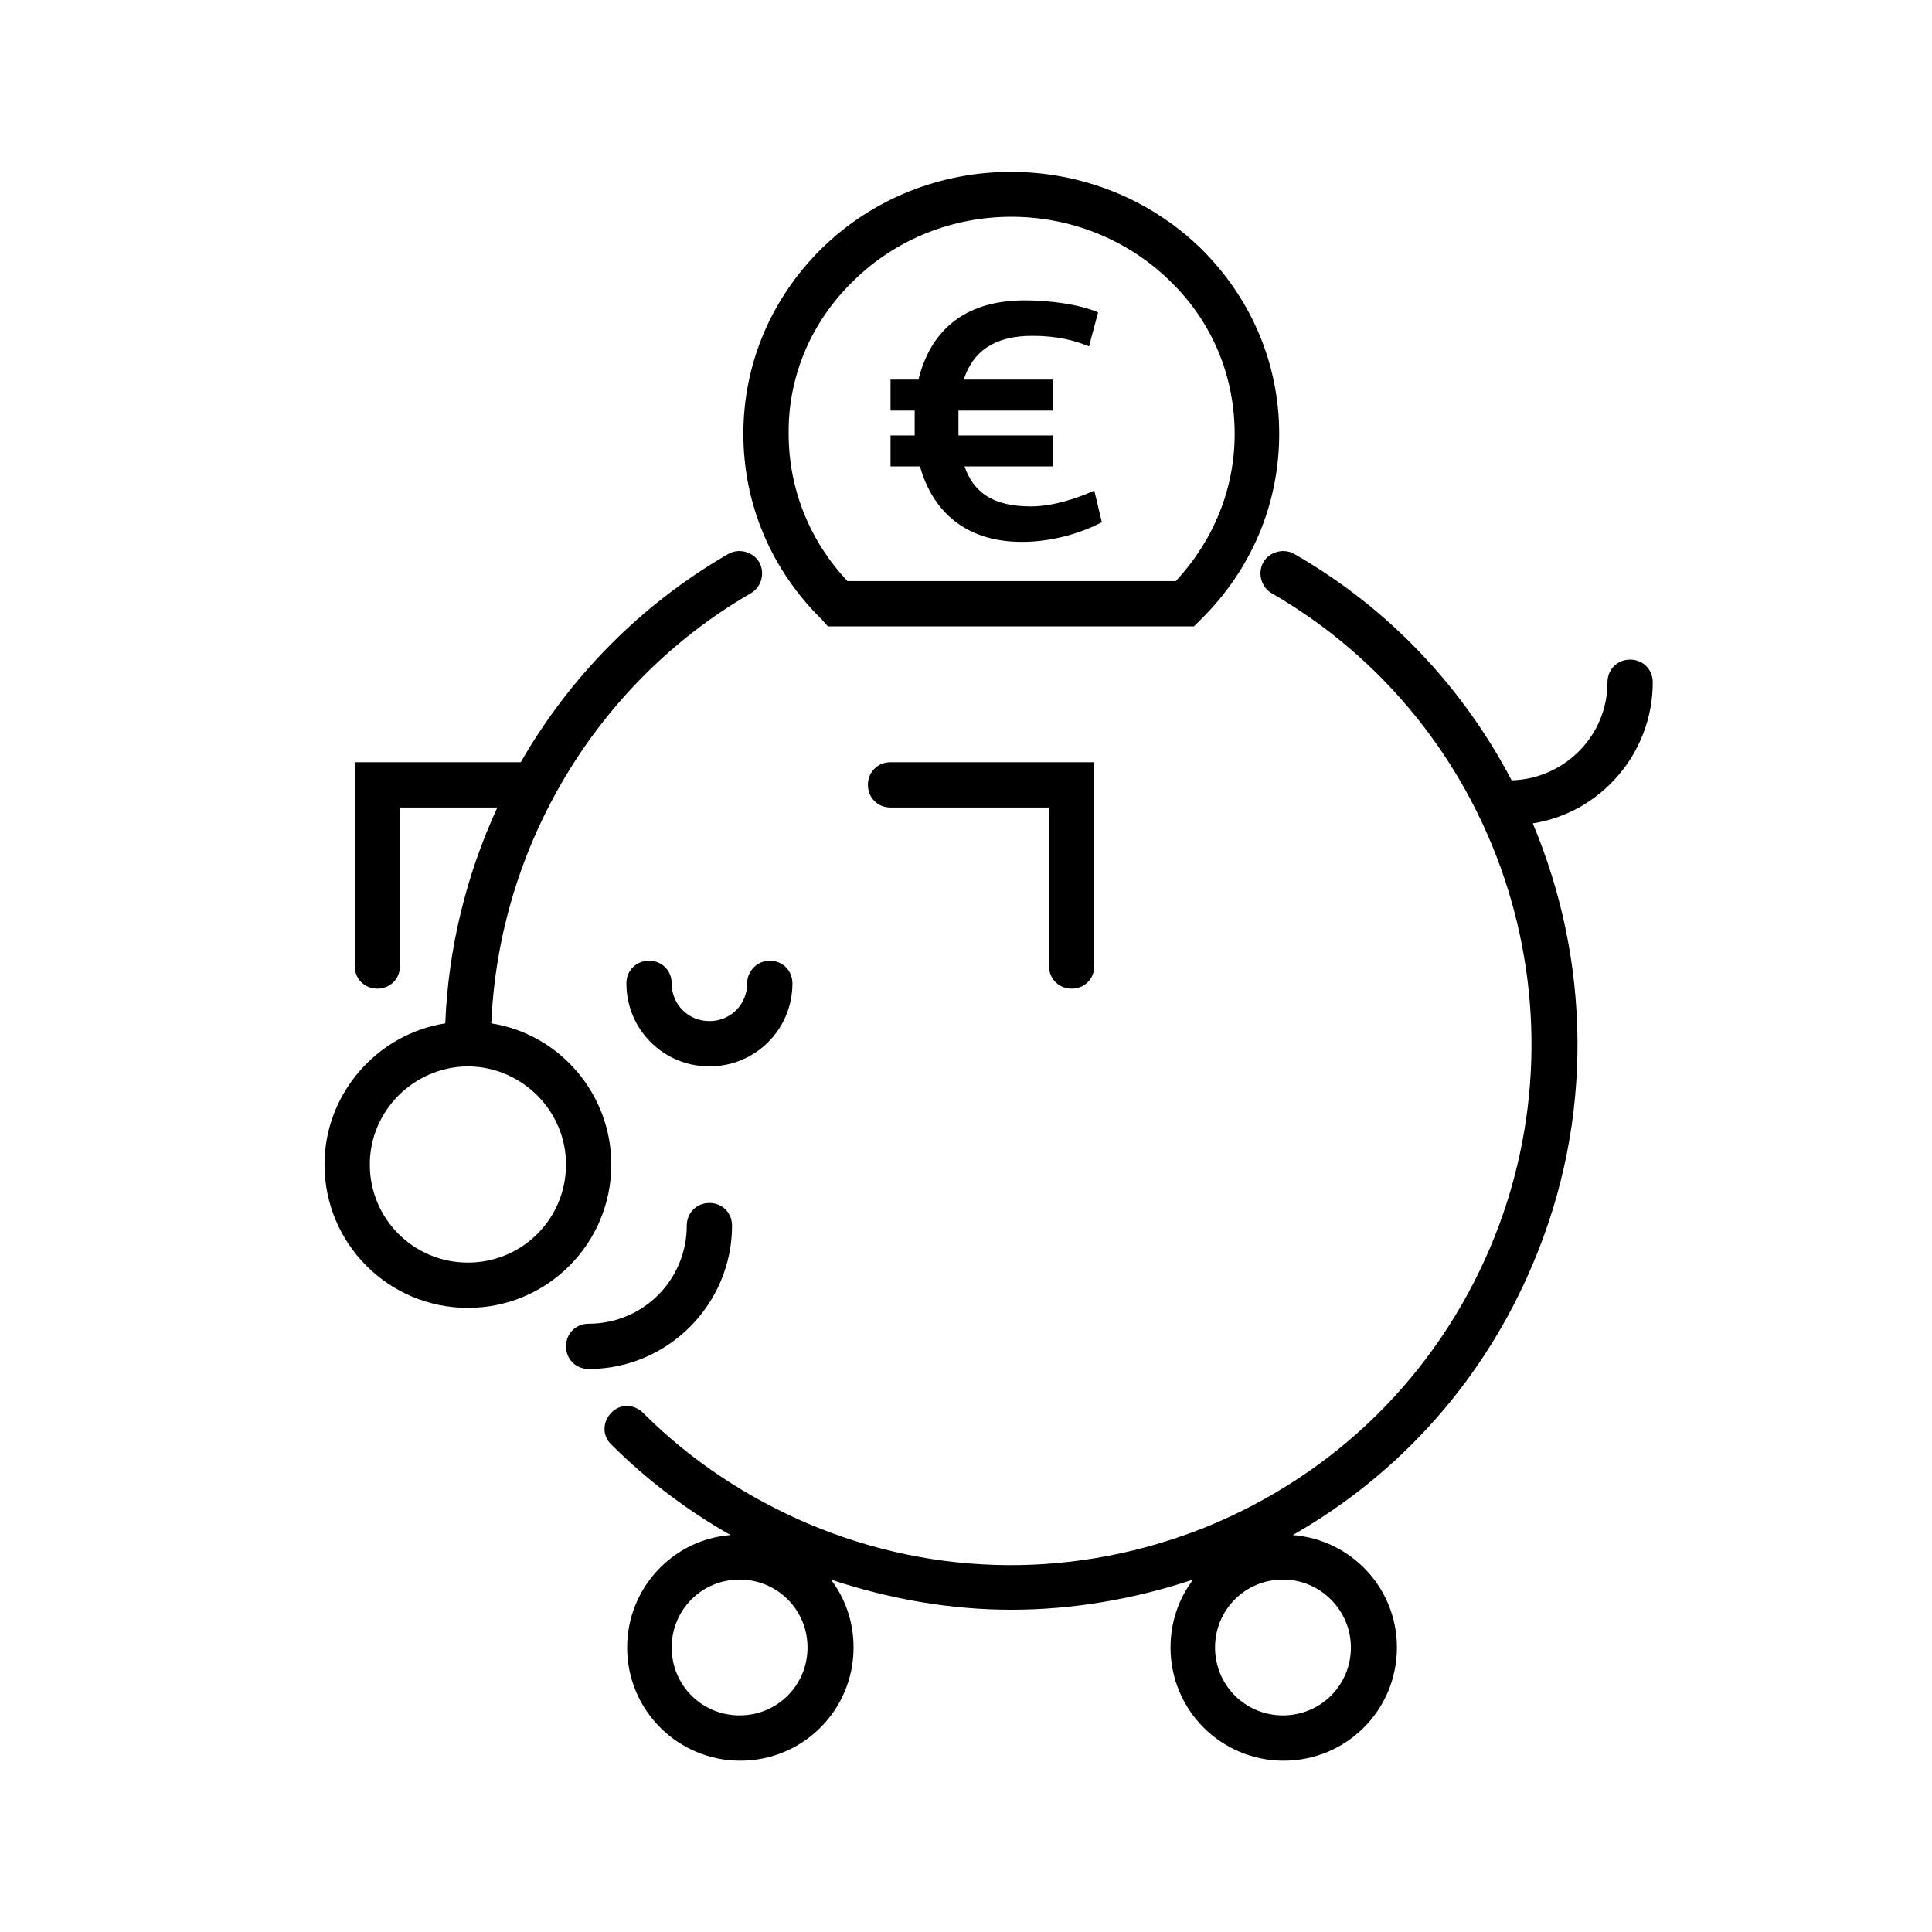
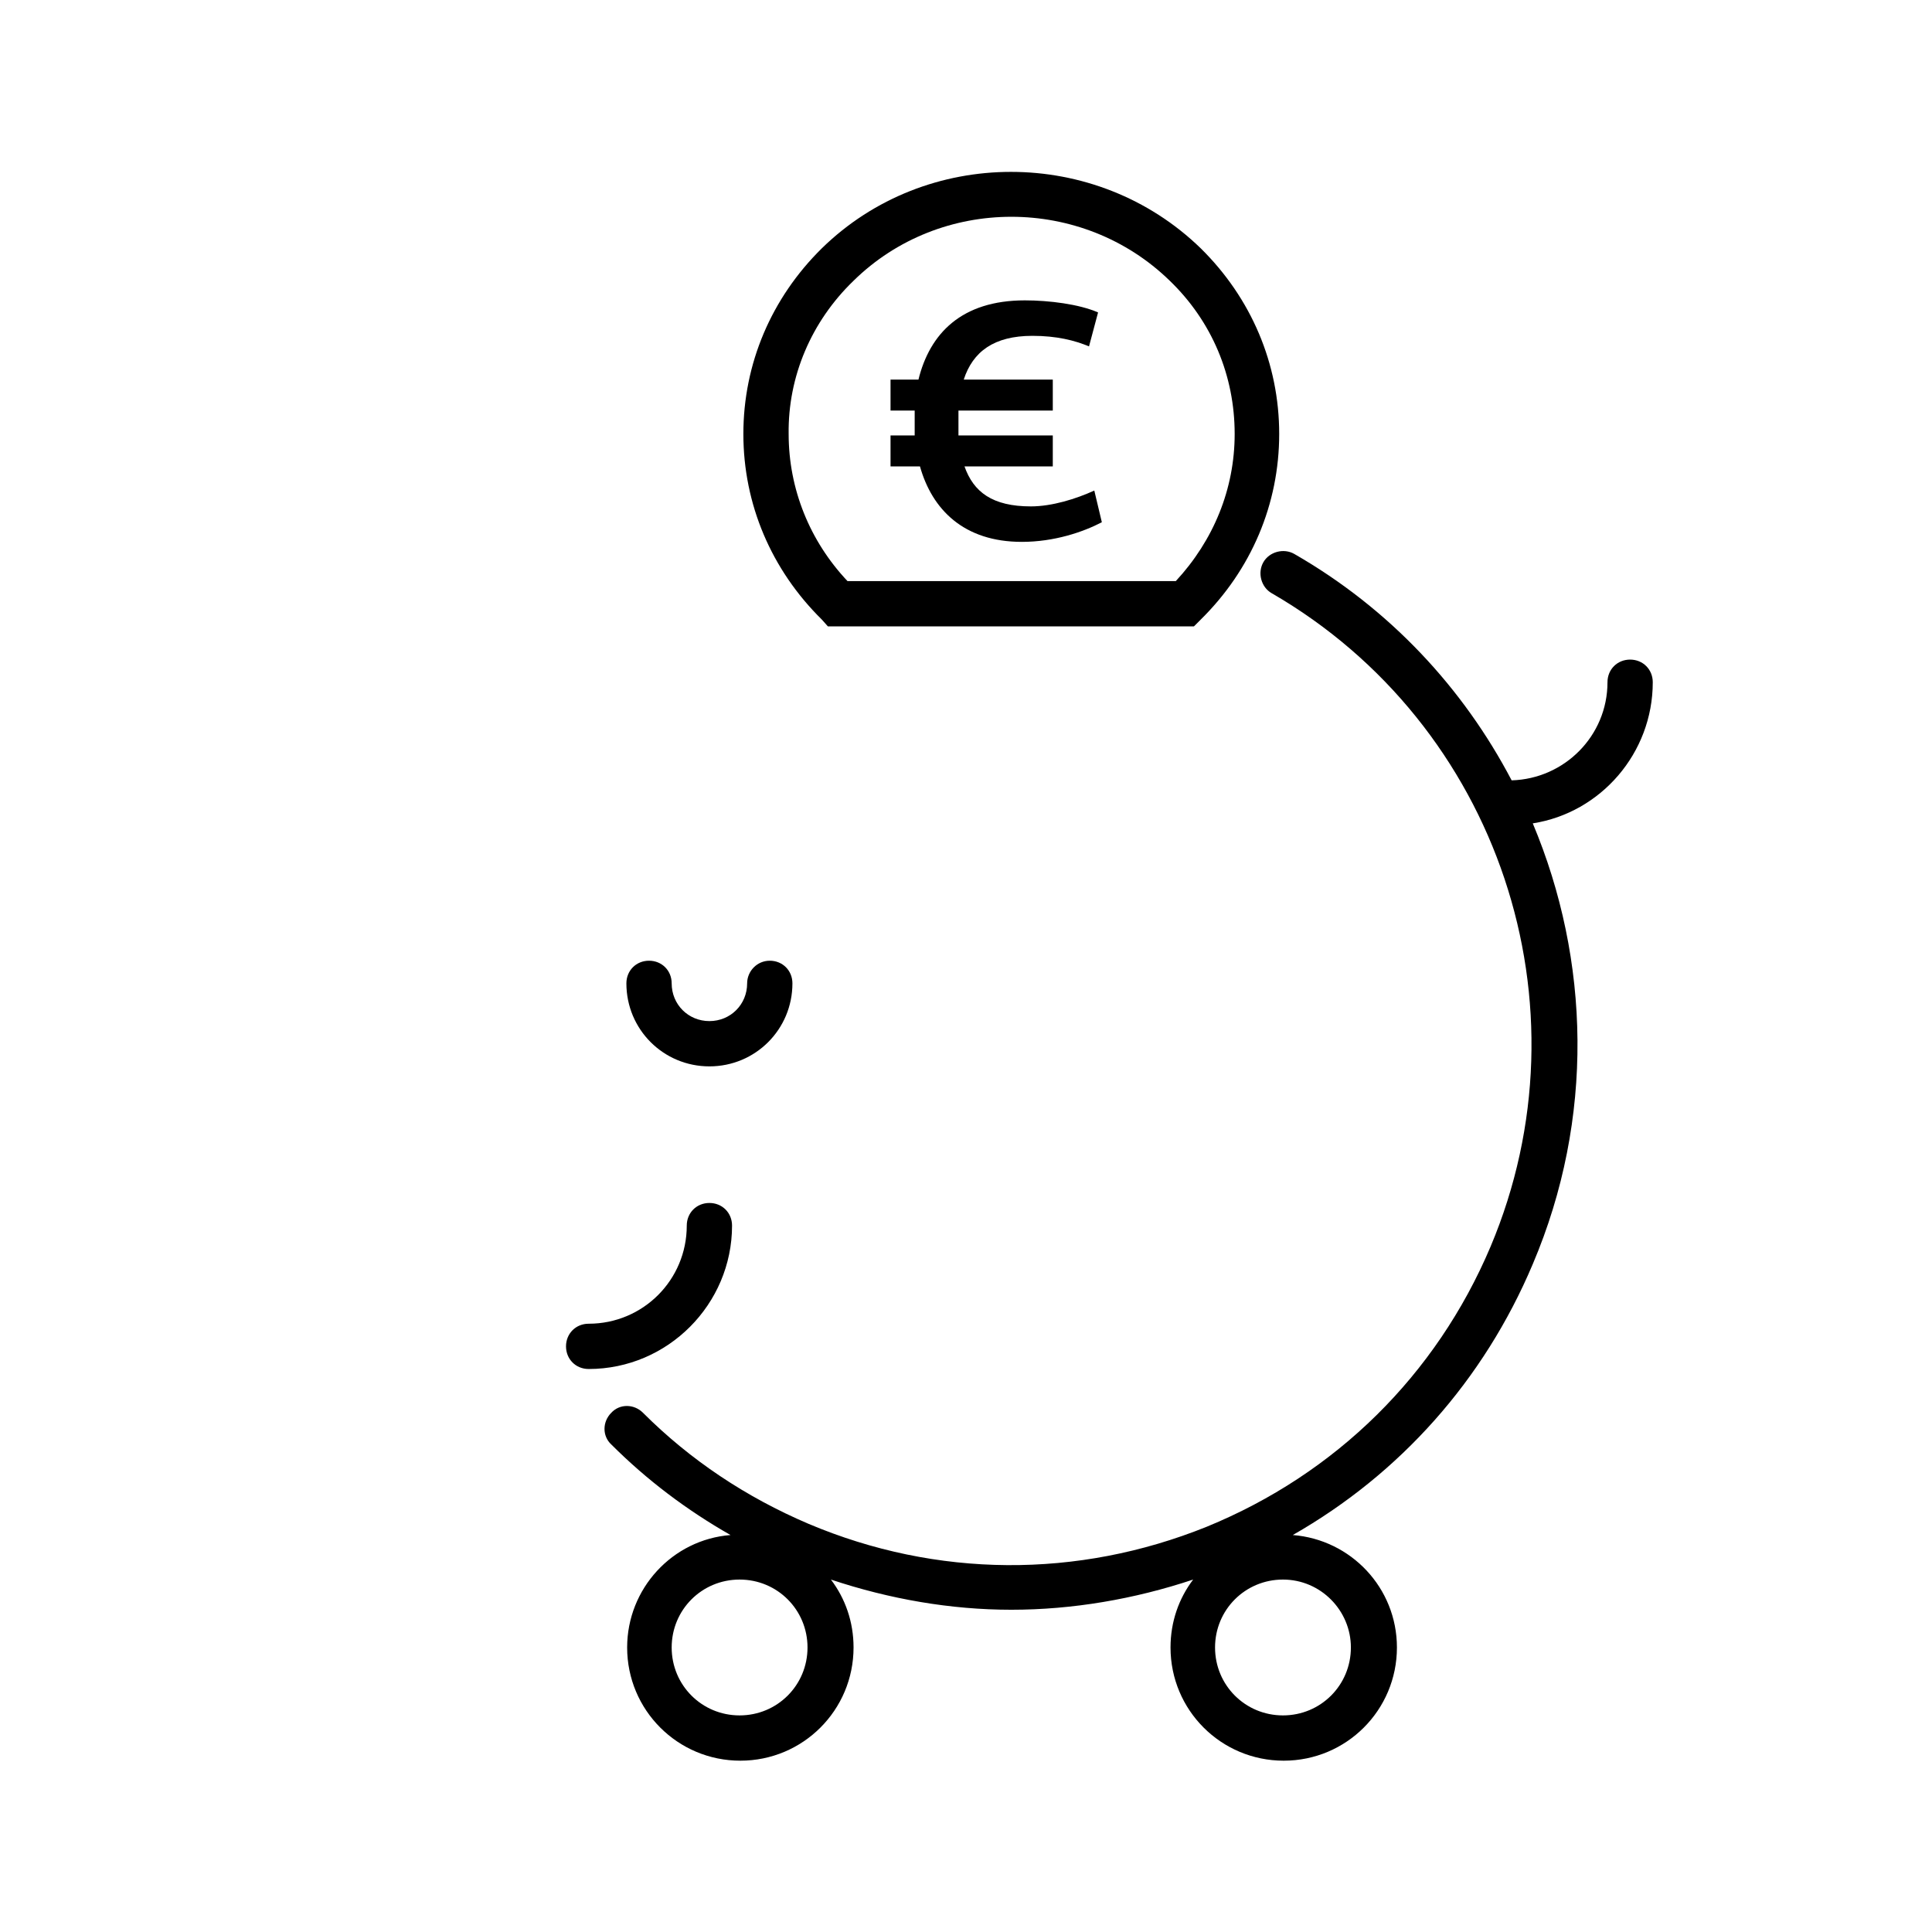
<svg xmlns="http://www.w3.org/2000/svg" version="1.1" x="0px" y="0px" width="256px" height="256px" viewBox="0 0 256 256" style="enable-background:new 0 0 256 256;" xml:space="preserve">
  <style type="text/css">
	.st0{fill:none;}
	.st1{fill:#48CF64;}
</style>
  <g id="BG">
-     <rect class="st0" width="256" height="256" />
-   </g>
+     </g>
  <g id="ICONS">
    <g>
-       <path d="M142,131c1.7,0,3-1.3,3-3v-27h-27c-1.7,0-3,1.3-3,3s1.3,3,3,3h21v21C139,129.7,140.3,131,142,131z" />
      <path d="M219,90.4c0-1.7-1.3-3-3-3s-3,1.3-3,3c0,7.1-5.7,12.8-12.7,13c-6.4-12.2-16.1-22.7-28.8-30c-1.4-0.8-3.3-0.3-4.1,1.1    c-0.8,1.4-0.3,3.3,1.1,4.1c30.1,17.4,42.5,54.6,29,86.6c-7.2,17-20.5,30.1-37.6,37.1c-17.1,6.9-35.8,6.8-52.8-0.4    c-8.2-3.5-15.6-8.4-21.9-14.7c-1.2-1.2-3.1-1.2-4.2,0c-1.2,1.2-1.2,3.1,0,4.2c4.7,4.7,10,8.7,15.8,12c-7.7,0.6-13.7,7.1-13.7,14.9    c0,8.3,6.7,15,15,15s15-6.7,15-15c0-3.4-1.1-6.5-3-9c7.8,2.6,15.9,4,23.9,4c8.1,0,16.3-1.4,24.1-4c-1.9,2.5-3,5.6-3,9    c0,8.3,6.7,15,15,15s15-6.7,15-15c0-7.9-6.1-14.3-13.8-14.9c14.2-8.1,25.3-20.5,31.8-35.9c8.2-19.3,7.6-40.3,0-58.4    C212.1,107.7,219,99.8,219,90.4z M98,227.3c-5,0-9-4-9-9s4-9,9-9s9,4,9,9S103,227.3,98,227.3z M179,218.3c0,5-4,9-9,9s-9-4-9-9    s4-9,9-9S179,213.4,179,218.3z" />
      <path d="M97,162.4c0-1.7-1.3-3-3-3s-3,1.3-3,3c0,7.2-5.8,13-13,13c-1.7,0-3,1.3-3,3s1.3,3,3,3C88.5,181.4,97,172.8,97,162.4z" />
-       <path d="M81,154.3c0-9.4-6.9-17.3-15.9-18.7c1-23.5,14-45.2,34.4-57c1.4-0.8,1.9-2.7,1.1-4.1c-0.8-1.4-2.7-1.9-4.1-1.1    C84.9,80.1,75.5,89.7,69,101H47v27c0,1.7,1.3,3,3,3s3-1.3,3-3v-21h12.9c-4.1,8.9-6.5,18.6-6.9,28.6C50,137,43,144.9,43,154.3    c0,10.5,8.5,19,19,19S81,164.8,81,154.3z M62,167.3c-7.2,0-13-5.8-13-13c0-7.1,5.8-12.9,12.9-13c0,0,0.1,0,0.1,0c0,0,0,0,0,0    c0,0,0.1,0,0.1,0c7.1,0.1,12.9,5.9,12.9,13C75,161.5,69.2,167.3,62,167.3z" />
-       <path d="M109.7,83H157l1.2,0l0.9-0.9c6.7-6.6,10.4-15.3,10.4-24.6s-3.7-18-10.4-24.6c-13.9-13.5-36.4-13.5-50.2,0    c-6.7,6.6-10.4,15.3-10.4,24.6c0,9.3,3.7,18,10.4,24.6L109.7,83z M113.1,37.2c11.5-11.3,30.3-11.3,41.9,0    c5.6,5.4,8.6,12.6,8.6,20.3c0,7.3-2.8,14.1-7.8,19.5h-43.5c-5-5.3-7.8-12.2-7.8-19.5C104.4,49.9,107.5,42.6,113.1,37.2z" />
+       <path d="M109.7,83H157l1.2,0l0.9-0.9c6.7-6.6,10.4-15.3,10.4-24.6s-3.7-18-10.4-24.6c-13.9-13.5-36.4-13.5-50.2,0    c-6.7,6.6-10.4,15.3-10.4,24.6c0,9.3,3.7,18,10.4,24.6L109.7,83M113.1,37.2c11.5-11.3,30.3-11.3,41.9,0    c5.6,5.4,8.6,12.6,8.6,20.3c0,7.3-2.8,14.1-7.8,19.5h-43.5c-5-5.3-7.8-12.2-7.8-19.5C104.4,49.9,107.5,42.6,113.1,37.2z" />
      <path d="M99,130.3c0,2.8-2.2,5-5,5s-5-2.2-5-5c0-1.7-1.3-3-3-3s-3,1.3-3,3c0,6.1,4.9,11,11,11s11-4.9,11-11c0-1.7-1.3-3-3-3    S99,128.7,99,130.3z" />
      <path d="M135.4,71.8c4.3,0,8.1-1.3,10.6-2.6l-1-4.2c-2.4,1.1-5.6,2.1-8.4,2.1c-5.1,0-7.6-1.9-8.8-5.3h11.7v-4.1H127    c0-0.5,0-1.1,0-1.7c0-0.6,0-1.1,0-1.6h12.5v-4.1h-11.8c1.2-3.7,4-5.8,9.1-5.8c3.2,0,5.6,0.6,7.5,1.4l1.2-4.5    c-2.5-1.1-6.5-1.6-9.7-1.6c-8.4,0-12.6,4.4-14.1,10.5H118v4.1h3.2c0,0.6,0,1.1,0,1.6c0,0.6,0,1.2,0,1.7H118v4.1h3.9    C123.5,67.5,127.7,71.8,135.4,71.8z" />
    </g>
  </g>
  <g id="TYPO">
</g>
  <g id="NUMS">
</g>
</svg>